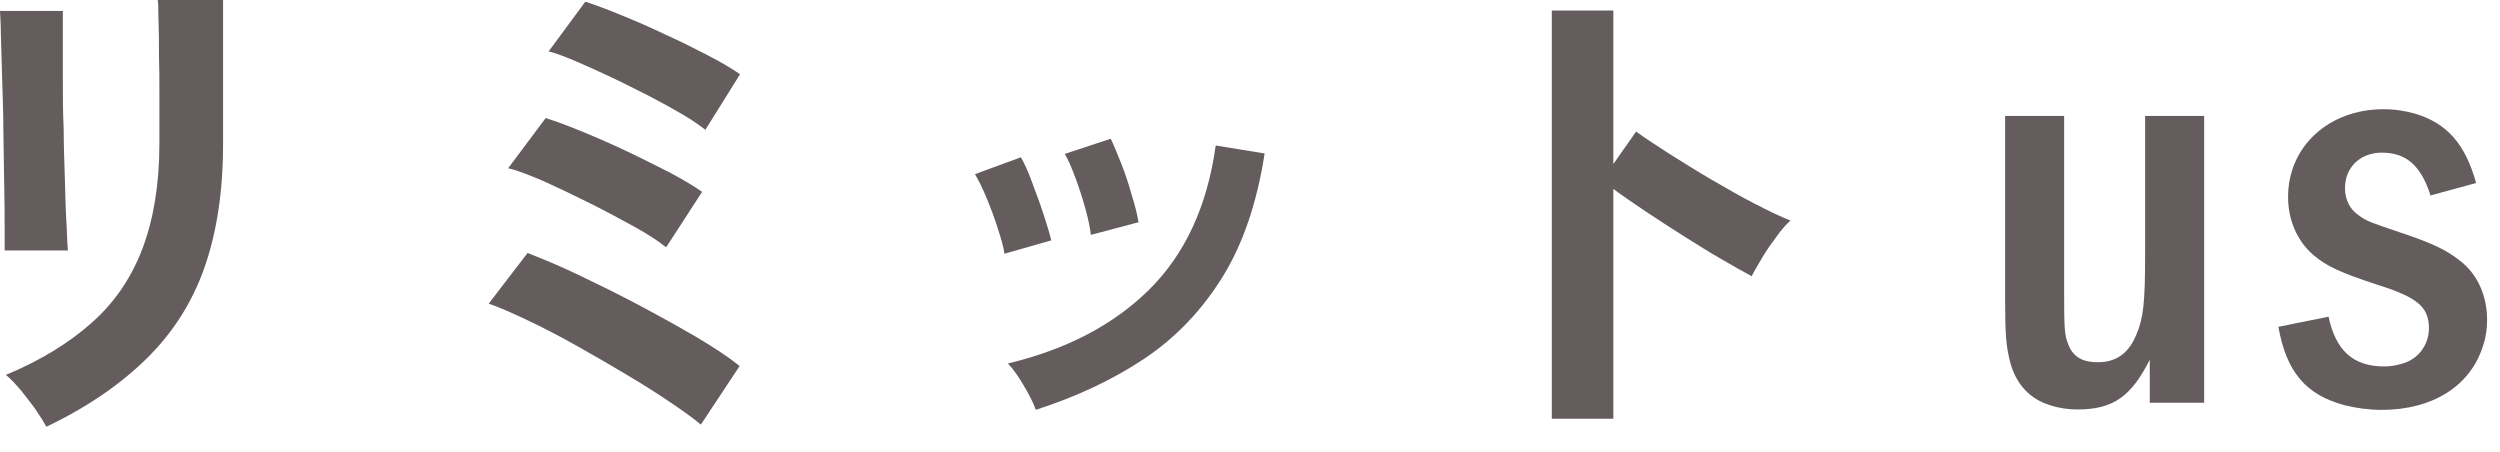
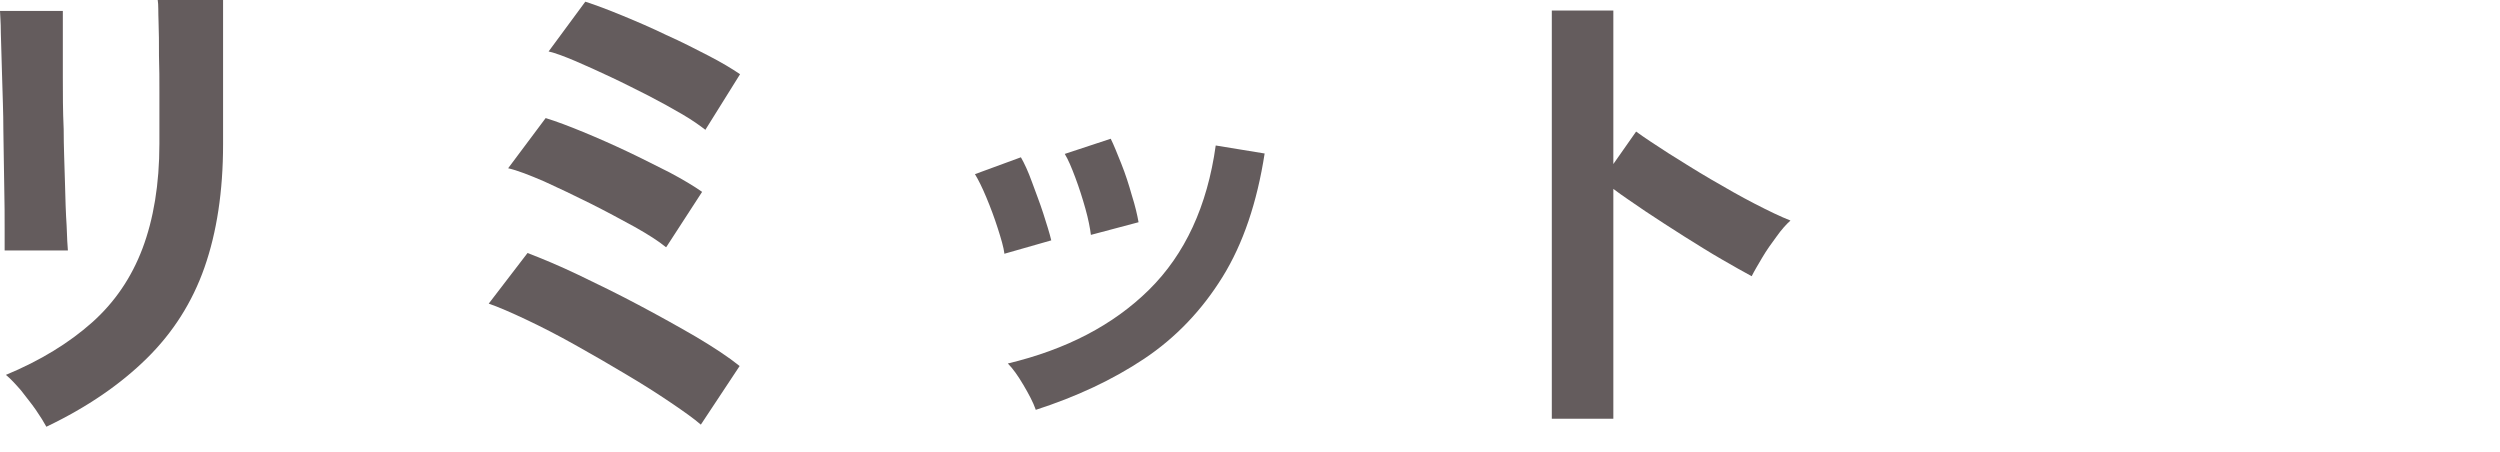
<svg xmlns="http://www.w3.org/2000/svg" width="83" height="15" viewBox="0 0 83 15" fill="none">
  <g clip-path="url(#clip0_108_2541)">
    <path d="M0.154 8.344C0.154 8.246 0.154 7.994 0.154 7.602C0.154 7.21 0.154 6.72 0.14 6.146C0.126 5.572 0.126 4.97 0.112 4.354C0.112 3.724 0.084 3.122 0.07 2.562C0.056 1.988 0.042 1.512 0.028 1.106C0.028 0.714 0 0.462 0 0.364H2.086V1.134C2.086 1.526 2.086 2.002 2.086 2.548C2.086 3.108 2.086 3.682 2.114 4.284C2.114 4.886 2.142 5.474 2.156 6.034C2.17 6.594 2.184 7.084 2.212 7.49C2.226 7.896 2.24 8.176 2.254 8.316H0.154V8.344ZM1.54 14.168C1.456 14.014 1.344 13.832 1.19 13.608C1.036 13.384 0.868 13.188 0.7 12.964C0.518 12.754 0.35 12.572 0.196 12.446C1.344 11.97 2.296 11.382 3.052 10.71C3.808 10.038 4.368 9.212 4.732 8.246C5.096 7.28 5.292 6.118 5.292 4.774V4.004C5.292 3.752 5.292 3.444 5.292 3.052C5.292 2.66 5.292 2.254 5.278 1.848C5.278 1.428 5.278 1.064 5.264 0.728C5.25 0.392 5.264 0.154 5.236 0H7.406V4.788C7.406 6.356 7.196 7.714 6.79 8.876C6.384 10.038 5.74 11.046 4.872 11.9C4.004 12.754 2.912 13.51 1.568 14.154L1.54 14.168Z" fill="#645C5D" />
    <path d="M23.268 14.098C23.044 13.902 22.708 13.664 22.274 13.37C21.84 13.076 21.336 12.754 20.79 12.432C20.23 12.096 19.67 11.774 19.096 11.452C18.522 11.13 17.976 10.85 17.472 10.612C16.968 10.374 16.548 10.192 16.226 10.08L17.514 8.4C17.99 8.582 18.564 8.82 19.208 9.128C19.852 9.436 20.51 9.758 21.196 10.122C21.882 10.486 22.512 10.836 23.114 11.186C23.702 11.536 24.192 11.858 24.556 12.152L23.268 14.098ZM22.106 8.204C21.868 8.008 21.518 7.784 21.07 7.532C20.608 7.28 20.118 7.014 19.586 6.748C19.054 6.482 18.55 6.244 18.06 6.02C17.57 5.81 17.178 5.656 16.87 5.586L18.116 3.92C18.48 4.032 18.886 4.186 19.362 4.382C19.838 4.578 20.314 4.788 20.818 5.026C21.322 5.264 21.784 5.502 22.232 5.726C22.68 5.964 23.03 6.174 23.31 6.37L22.12 8.204H22.106ZM23.422 4.312C23.24 4.172 22.988 3.99 22.652 3.794C22.316 3.598 21.938 3.388 21.532 3.178C21.112 2.968 20.706 2.758 20.286 2.562C19.866 2.366 19.474 2.184 19.11 2.03C18.746 1.876 18.452 1.764 18.214 1.708L19.432 0.056C19.782 0.168 20.188 0.322 20.664 0.518C21.14 0.714 21.63 0.924 22.12 1.162C22.624 1.386 23.086 1.624 23.52 1.848C23.954 2.072 24.304 2.282 24.57 2.464L23.408 4.326L23.422 4.312Z" fill="#645C5D" />
    <path d="M33.348 8.428C33.32 8.204 33.236 7.924 33.124 7.574C33.012 7.224 32.886 6.888 32.746 6.552C32.606 6.216 32.48 5.964 32.368 5.782L33.894 5.222C34.006 5.418 34.132 5.684 34.258 6.034C34.384 6.384 34.524 6.734 34.636 7.084C34.748 7.434 34.846 7.742 34.902 7.98L33.334 8.428H33.348ZM34.384 13.594C34.3 13.356 34.16 13.09 33.978 12.782C33.796 12.474 33.628 12.236 33.46 12.068C35.392 11.606 36.96 10.794 38.15 9.618C39.34 8.442 40.082 6.846 40.362 4.83L41.986 5.096C41.734 6.72 41.272 8.092 40.586 9.198C39.9 10.304 39.032 11.214 37.982 11.914C36.932 12.614 35.728 13.174 34.384 13.608V13.594ZM36.218 7.798C36.19 7.574 36.134 7.28 36.036 6.93C35.938 6.58 35.826 6.23 35.7 5.894C35.574 5.558 35.462 5.292 35.35 5.11L36.876 4.606C36.974 4.802 37.086 5.082 37.226 5.432C37.366 5.782 37.478 6.132 37.576 6.482C37.688 6.832 37.758 7.14 37.8 7.378L36.218 7.798Z" fill="#645C5D" />
    <path d="M51.52 13.888V0.35H53.563V5.446L54.319 4.368C54.586 4.564 54.95 4.802 55.383 5.082C55.831 5.362 56.294 5.656 56.797 5.95C57.301 6.244 57.791 6.524 58.254 6.762C58.715 7 59.121 7.196 59.444 7.322C59.303 7.448 59.15 7.616 58.981 7.854C58.813 8.078 58.645 8.316 58.505 8.554C58.365 8.792 58.239 9.002 58.156 9.17C57.889 9.03 57.553 8.834 57.161 8.61C56.77 8.386 56.349 8.12 55.901 7.84C55.453 7.56 55.033 7.28 54.627 7.014C54.221 6.734 53.858 6.496 53.563 6.272V13.902H51.52V13.888Z" fill="#645C5D" />
-     <path d="M68.53 3.85V9.898C68.53 10.808 68.544 11.116 68.642 11.368C68.796 11.83 69.104 12.026 69.65 12.026C70.252 12.026 70.672 11.732 70.924 11.116C71.162 10.57 71.218 10.052 71.218 8.428V3.85H73.178V13.37H71.372V11.942C70.756 13.174 70.14 13.594 68.978 13.594C68.67 13.594 68.362 13.552 68.068 13.454C67.41 13.258 66.934 12.768 66.738 12.026C66.598 11.48 66.57 11.074 66.57 9.912V3.85H68.544H68.53Z" fill="#645C5D" />
-     <path d="M80.696 6.496C80.374 5.488 79.884 5.068 79.072 5.068C78.358 5.068 77.854 5.558 77.854 6.244C77.854 6.636 78.022 6.958 78.316 7.154C78.582 7.35 78.722 7.392 79.758 7.742C80.752 8.078 81.2 8.288 81.648 8.638C82.25 9.086 82.572 9.814 82.572 10.626C82.572 10.92 82.53 11.214 82.432 11.494C82.012 12.824 80.752 13.608 79.072 13.608C78.652 13.608 78.246 13.552 77.84 13.454C76.538 13.104 75.908 12.334 75.642 10.85L77.308 10.514C77.546 11.634 78.12 12.166 79.156 12.166C79.394 12.166 79.576 12.124 79.772 12.068C80.29 11.914 80.64 11.452 80.64 10.892C80.64 10.192 80.248 9.87 78.96 9.464C77.728 9.058 77.238 8.848 76.776 8.442C76.258 7.98 75.964 7.294 75.964 6.538C75.964 4.858 77.322 3.626 79.128 3.626C79.52 3.626 79.856 3.682 80.206 3.78C81.242 4.102 81.844 4.774 82.208 6.076L80.668 6.496H80.696Z" fill="#645C5D" />
  </g>
  <defs>
    <clipPath id="clip0_108_2541">
      <rect width="82.586" height="14.168" fill="white" />
    </clipPath>
  </defs>
</svg>